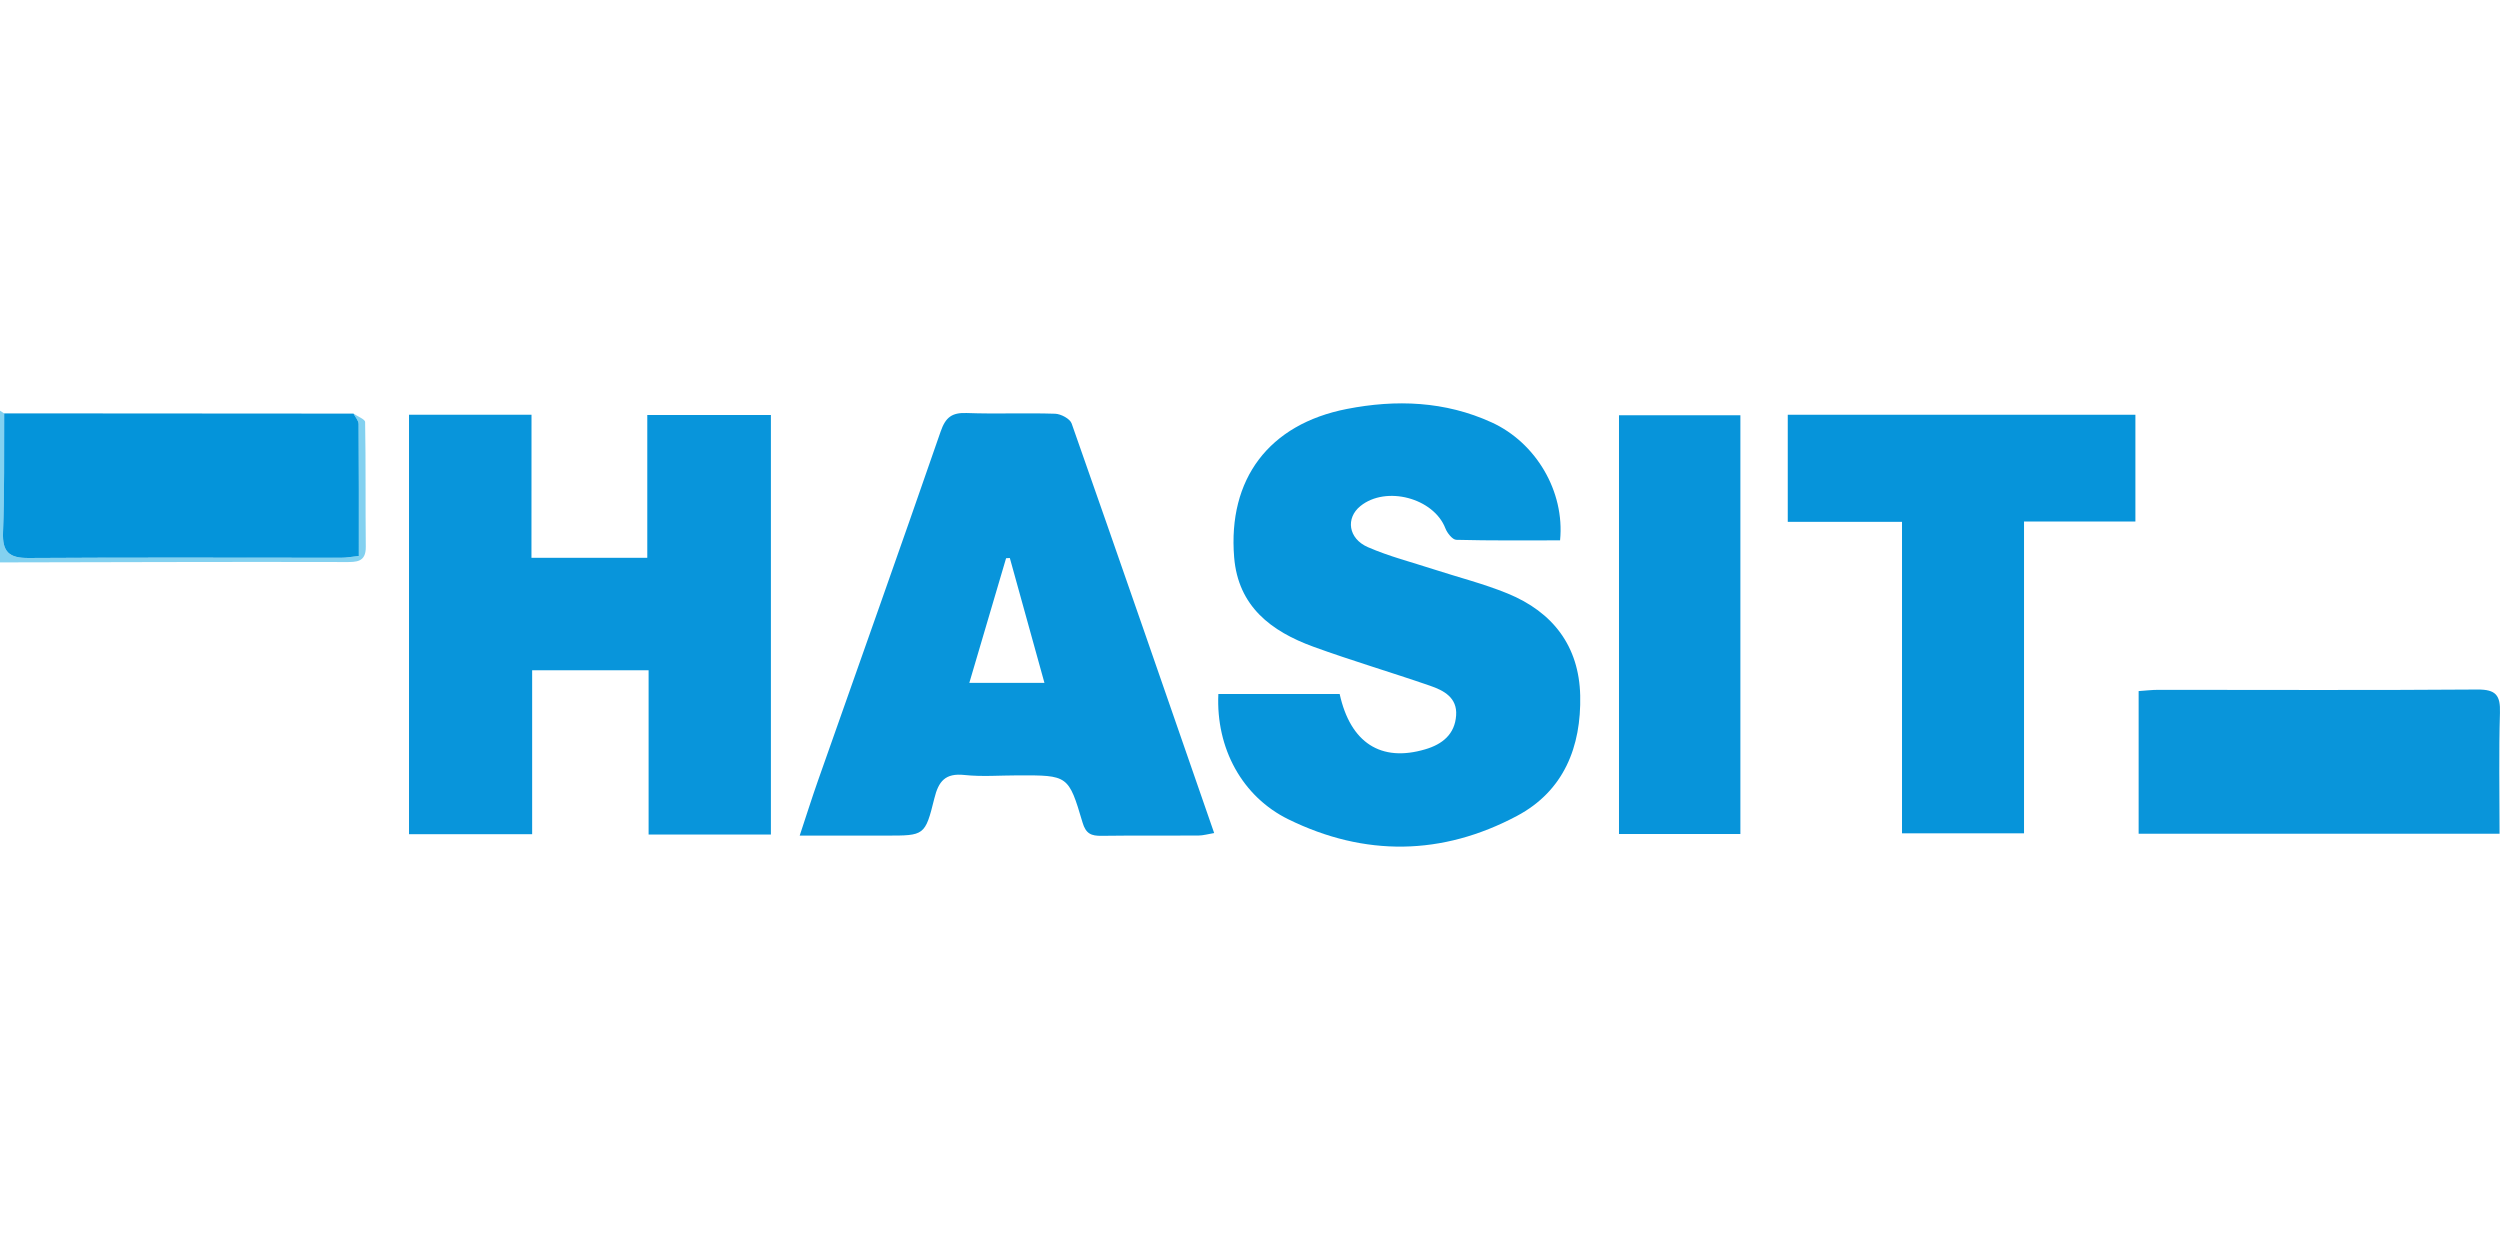
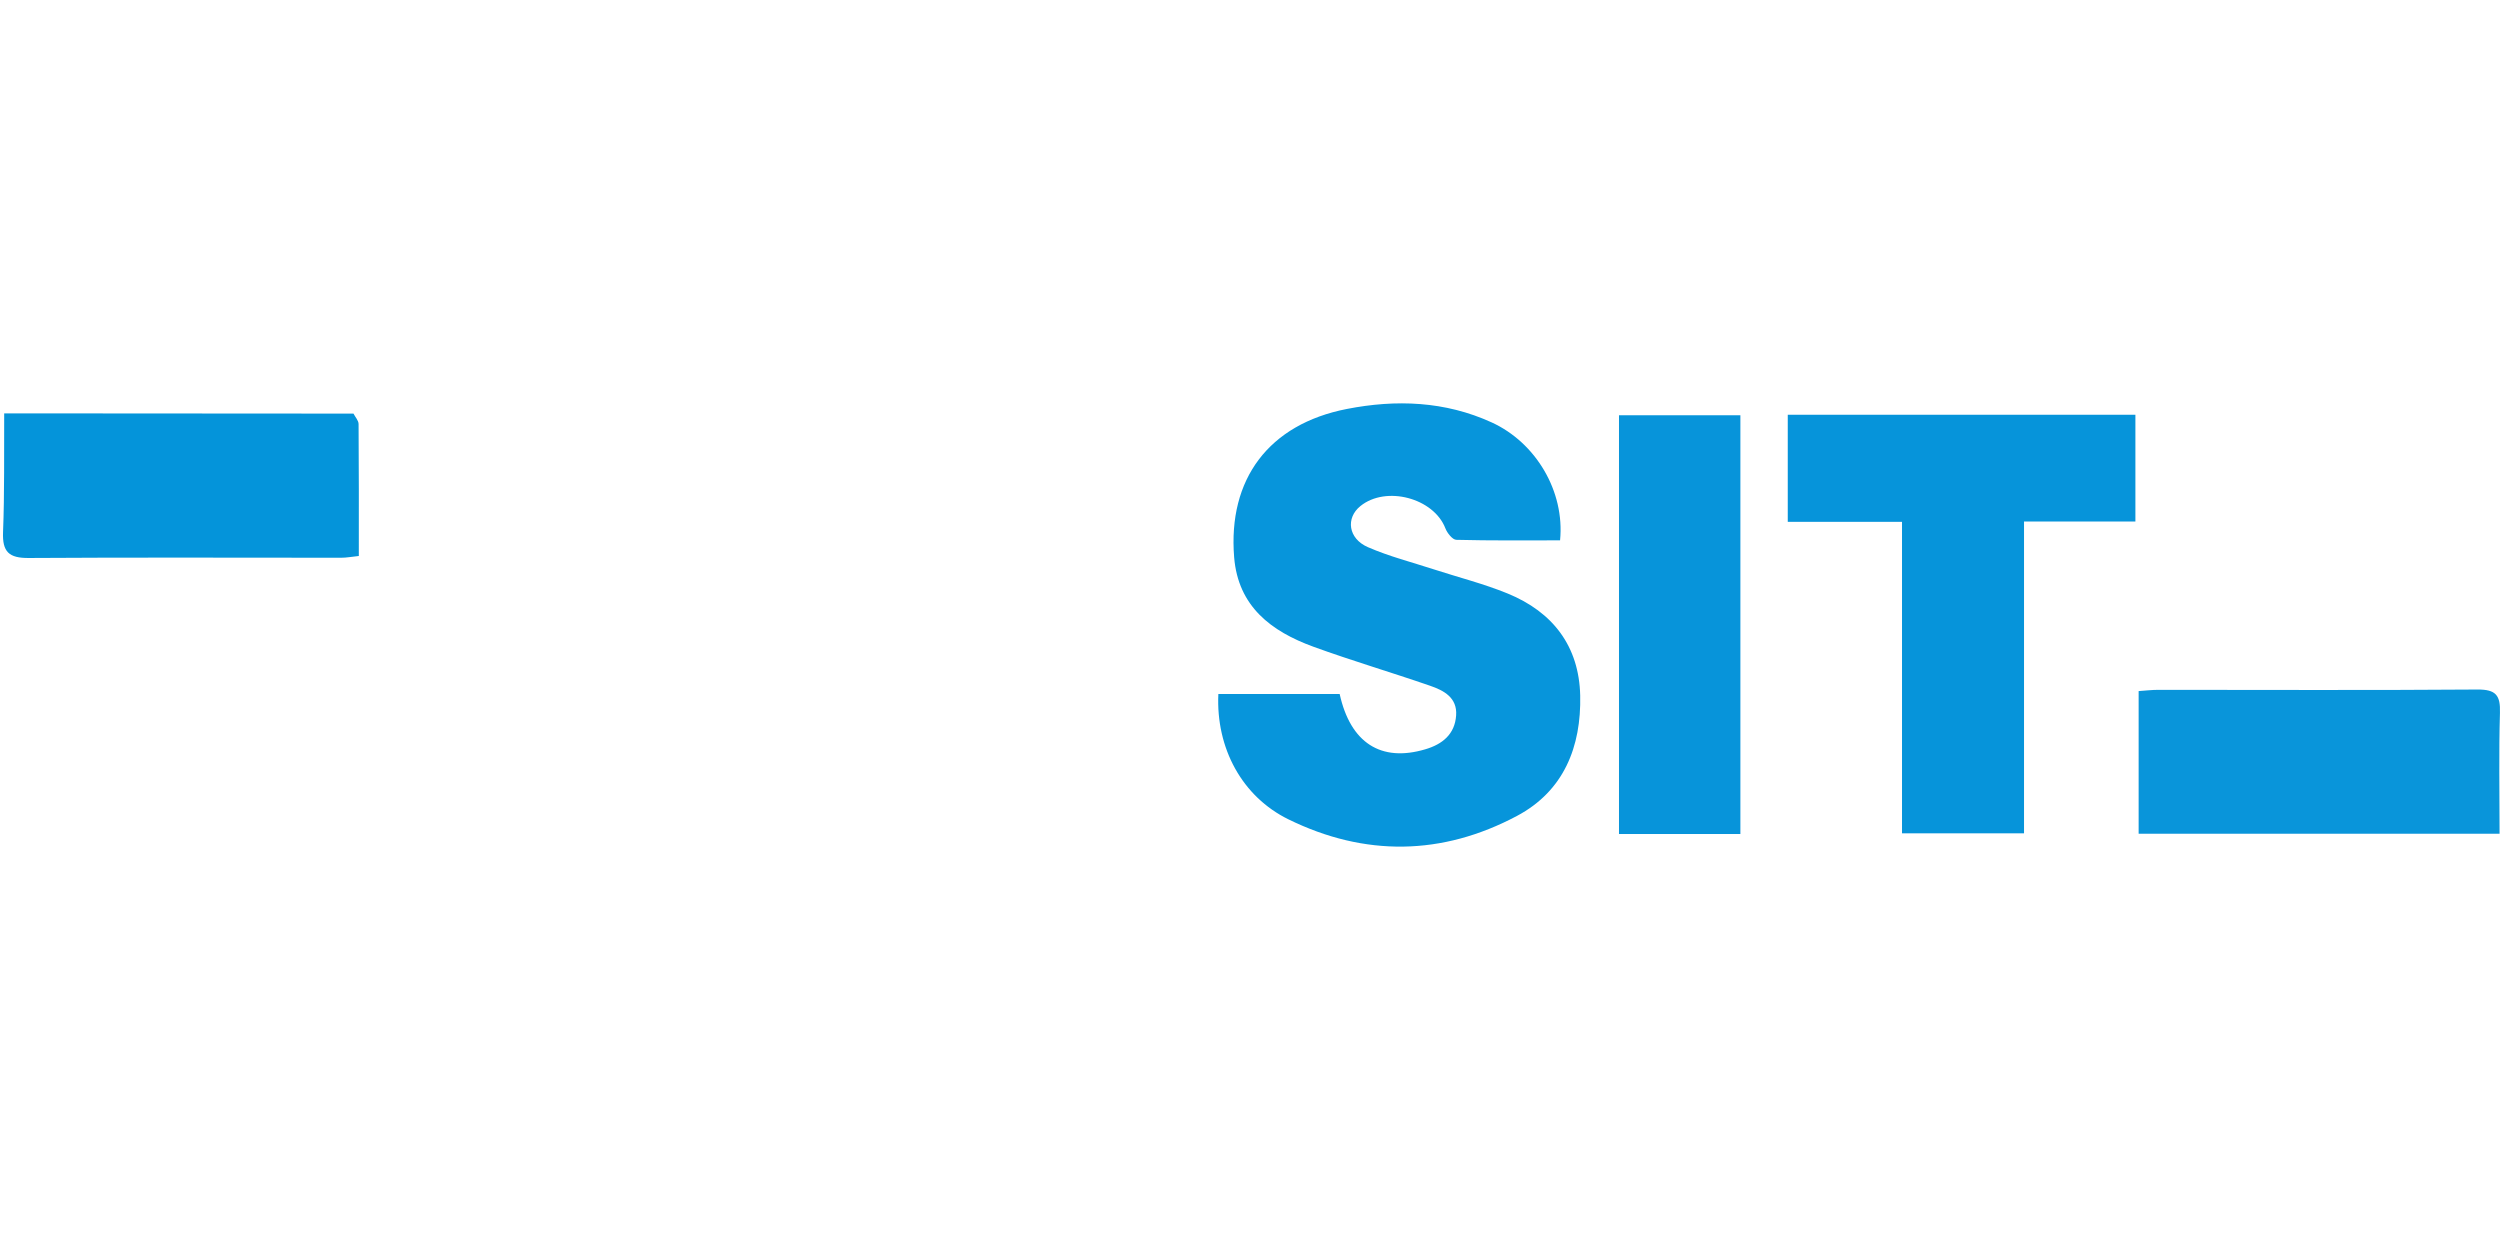
<svg xmlns="http://www.w3.org/2000/svg" id="Layer_1" data-name="Layer 1" viewBox="0 0 2000 1000">
  <defs>
    <style>.cls-1{fill:#83d1f0;}.cls-2{fill:#0895db;}.cls-3{fill:#0795db;}.cls-4{fill:#0694da;}.cls-5{fill:#0995da;}.cls-6{fill:#0794da;}.cls-7{fill:#0494da;}</style>
  </defs>
  <title>logo-hasit</title>
-   <path class="cls-1" d="M282.78,330.88c3.24,2.26,9.28,4.46,9.32,6.78.61,33.27.18,66.55.53,99.83.12,12.45-7.69,12.16-16.43,12.14q-70.69-.17-141.39,0-67.41.07-134.81.29V328.57l3.36,2.15c-.2,31.67.33,63.35-.92,95-.62,15.82,4.72,20.8,20.5,20.7,83.37-.55,166.75-.17,250.12-.2,4.2,0,8.39-.82,14-1.4,0-35.85.1-70.72-.19-105.58C286.84,336.42,284.2,333.66,282.78,330.88Z" />
-   <path class="cls-2" d="M425.17,446.25h92.66V332h98.89V667.64H518.88V536.22H425.72V667.38H327.21V331.81h98Z" />
  <path class="cls-3" d="M974.68,555.2h97.05c8.62,39.14,33.07,54.73,68.43,44.26,13.66-4,23.73-12,24.74-27.13,1-14.27-9.91-20-20.93-23.76-31-10.73-62.53-20-93.34-31.22-33.69-12.29-60.11-32.24-63.31-71.49-5.1-62.6,27.72-106.49,90.16-118.69,39.34-7.69,78.5-6.31,115.88,10.77,35.32,16.14,58.57,55.14,54.69,94.34-27.49,0-55.23.3-83-.42-3.06-.08-7.29-5.42-8.74-9.18-9.34-24.24-47.47-34.43-68-17.82-11.87,9.59-9.78,26,6,32.87,16.92,7.38,35.06,12,52.69,17.74,19.74,6.42,40,11.51,59.16,19.36,36.19,14.83,57.11,42.17,58,81.65.89,40.8-13,76.29-50.59,96.26-59.83,31.84-121.73,32.7-182.78,2.76C993.72,637.33,972.68,598.59,974.68,555.2Z" />
-   <path class="cls-2" d="M639.76,668.47c5.49-16.53,9.83-30.33,14.64-44,32.76-93.07,65.87-186,98.12-279.25,3.94-11.39,9-15.24,20.83-14.8,23.56.87,47.18-.2,70.75.57,4.62.15,11.88,4,13.21,7.79C895.47,447.28,933,556,971.33,666.44c-4.84.78-8.8,2-12.78,2-25.78.17-51.57-.14-77.35.22-8.15.12-12.5-1.66-15.13-10.54-11.25-38-11.63-37.92-51.78-37.82-14.26,0-28.65,1.2-42.75-.31-15.34-1.65-20.69,5-24.07,18.76-7.38,29.89-8.05,29.72-38.34,29.73ZM835.55,546.28c-9.58-34.54-18.63-67.21-27.68-99.87l-3,.16q-14.7,49.82-29.41,99.71Z" />
  <path class="cls-4" d="M1521.61,417.47h-91.4V331.8h278.11v85.41h-89.1V666.66h-97.61Z" />
  <path class="cls-5" d="M1999.65,667H1710.91V552.87c5.4-.37,10.64-1,15.89-1,85,0,170,.41,255.07-.25,14.92-.11,18.54,4.63,18.09,18.7C1999,601.85,1999.65,633.47,1999.65,667Z" />
  <path class="cls-6" d="M1392.31,667.21h-97.12v-335h97.12Z" />
  <path class="cls-7" d="M282.78,330.88c1.42,2.78,4.06,5.54,4.08,8.33.29,34.86.19,69.73.19,105.58-5.6.58-9.79,1.4-14,1.4-83.37,0-166.75-.35-250.12.2-15.78.1-21.12-4.88-20.5-20.7,1.25-31.62.72-63.3.92-95Z" />
</svg>